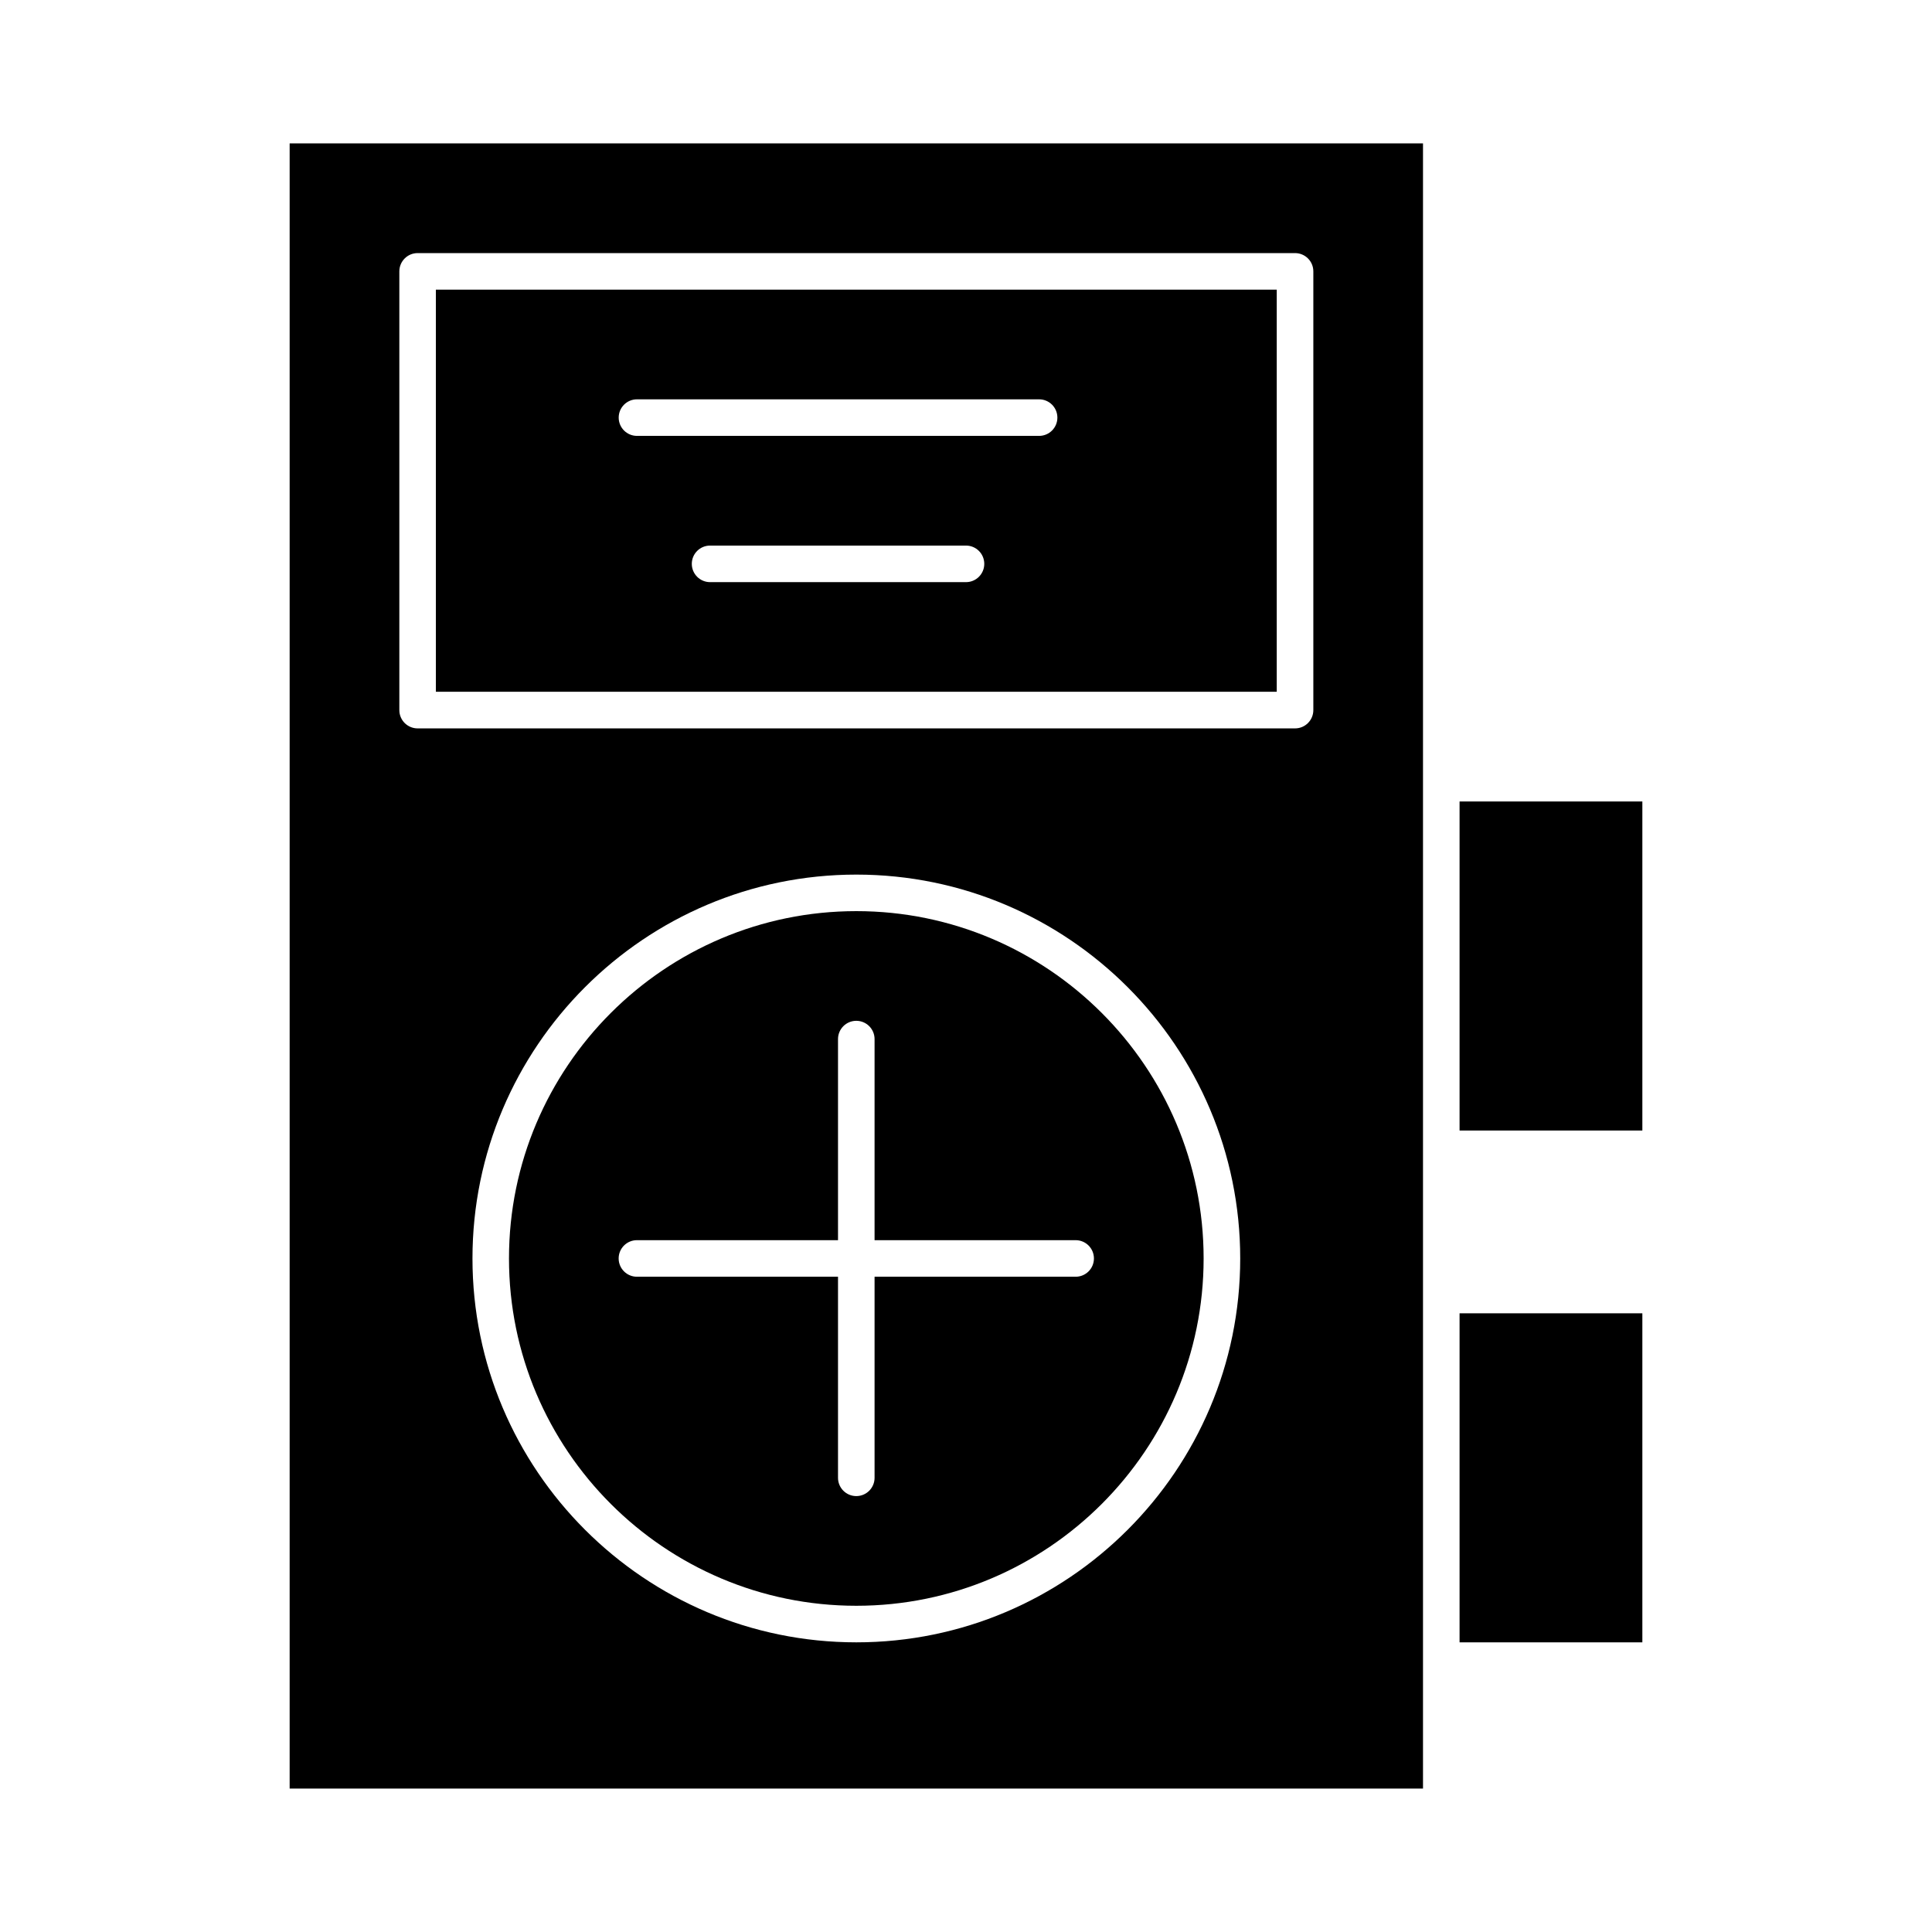
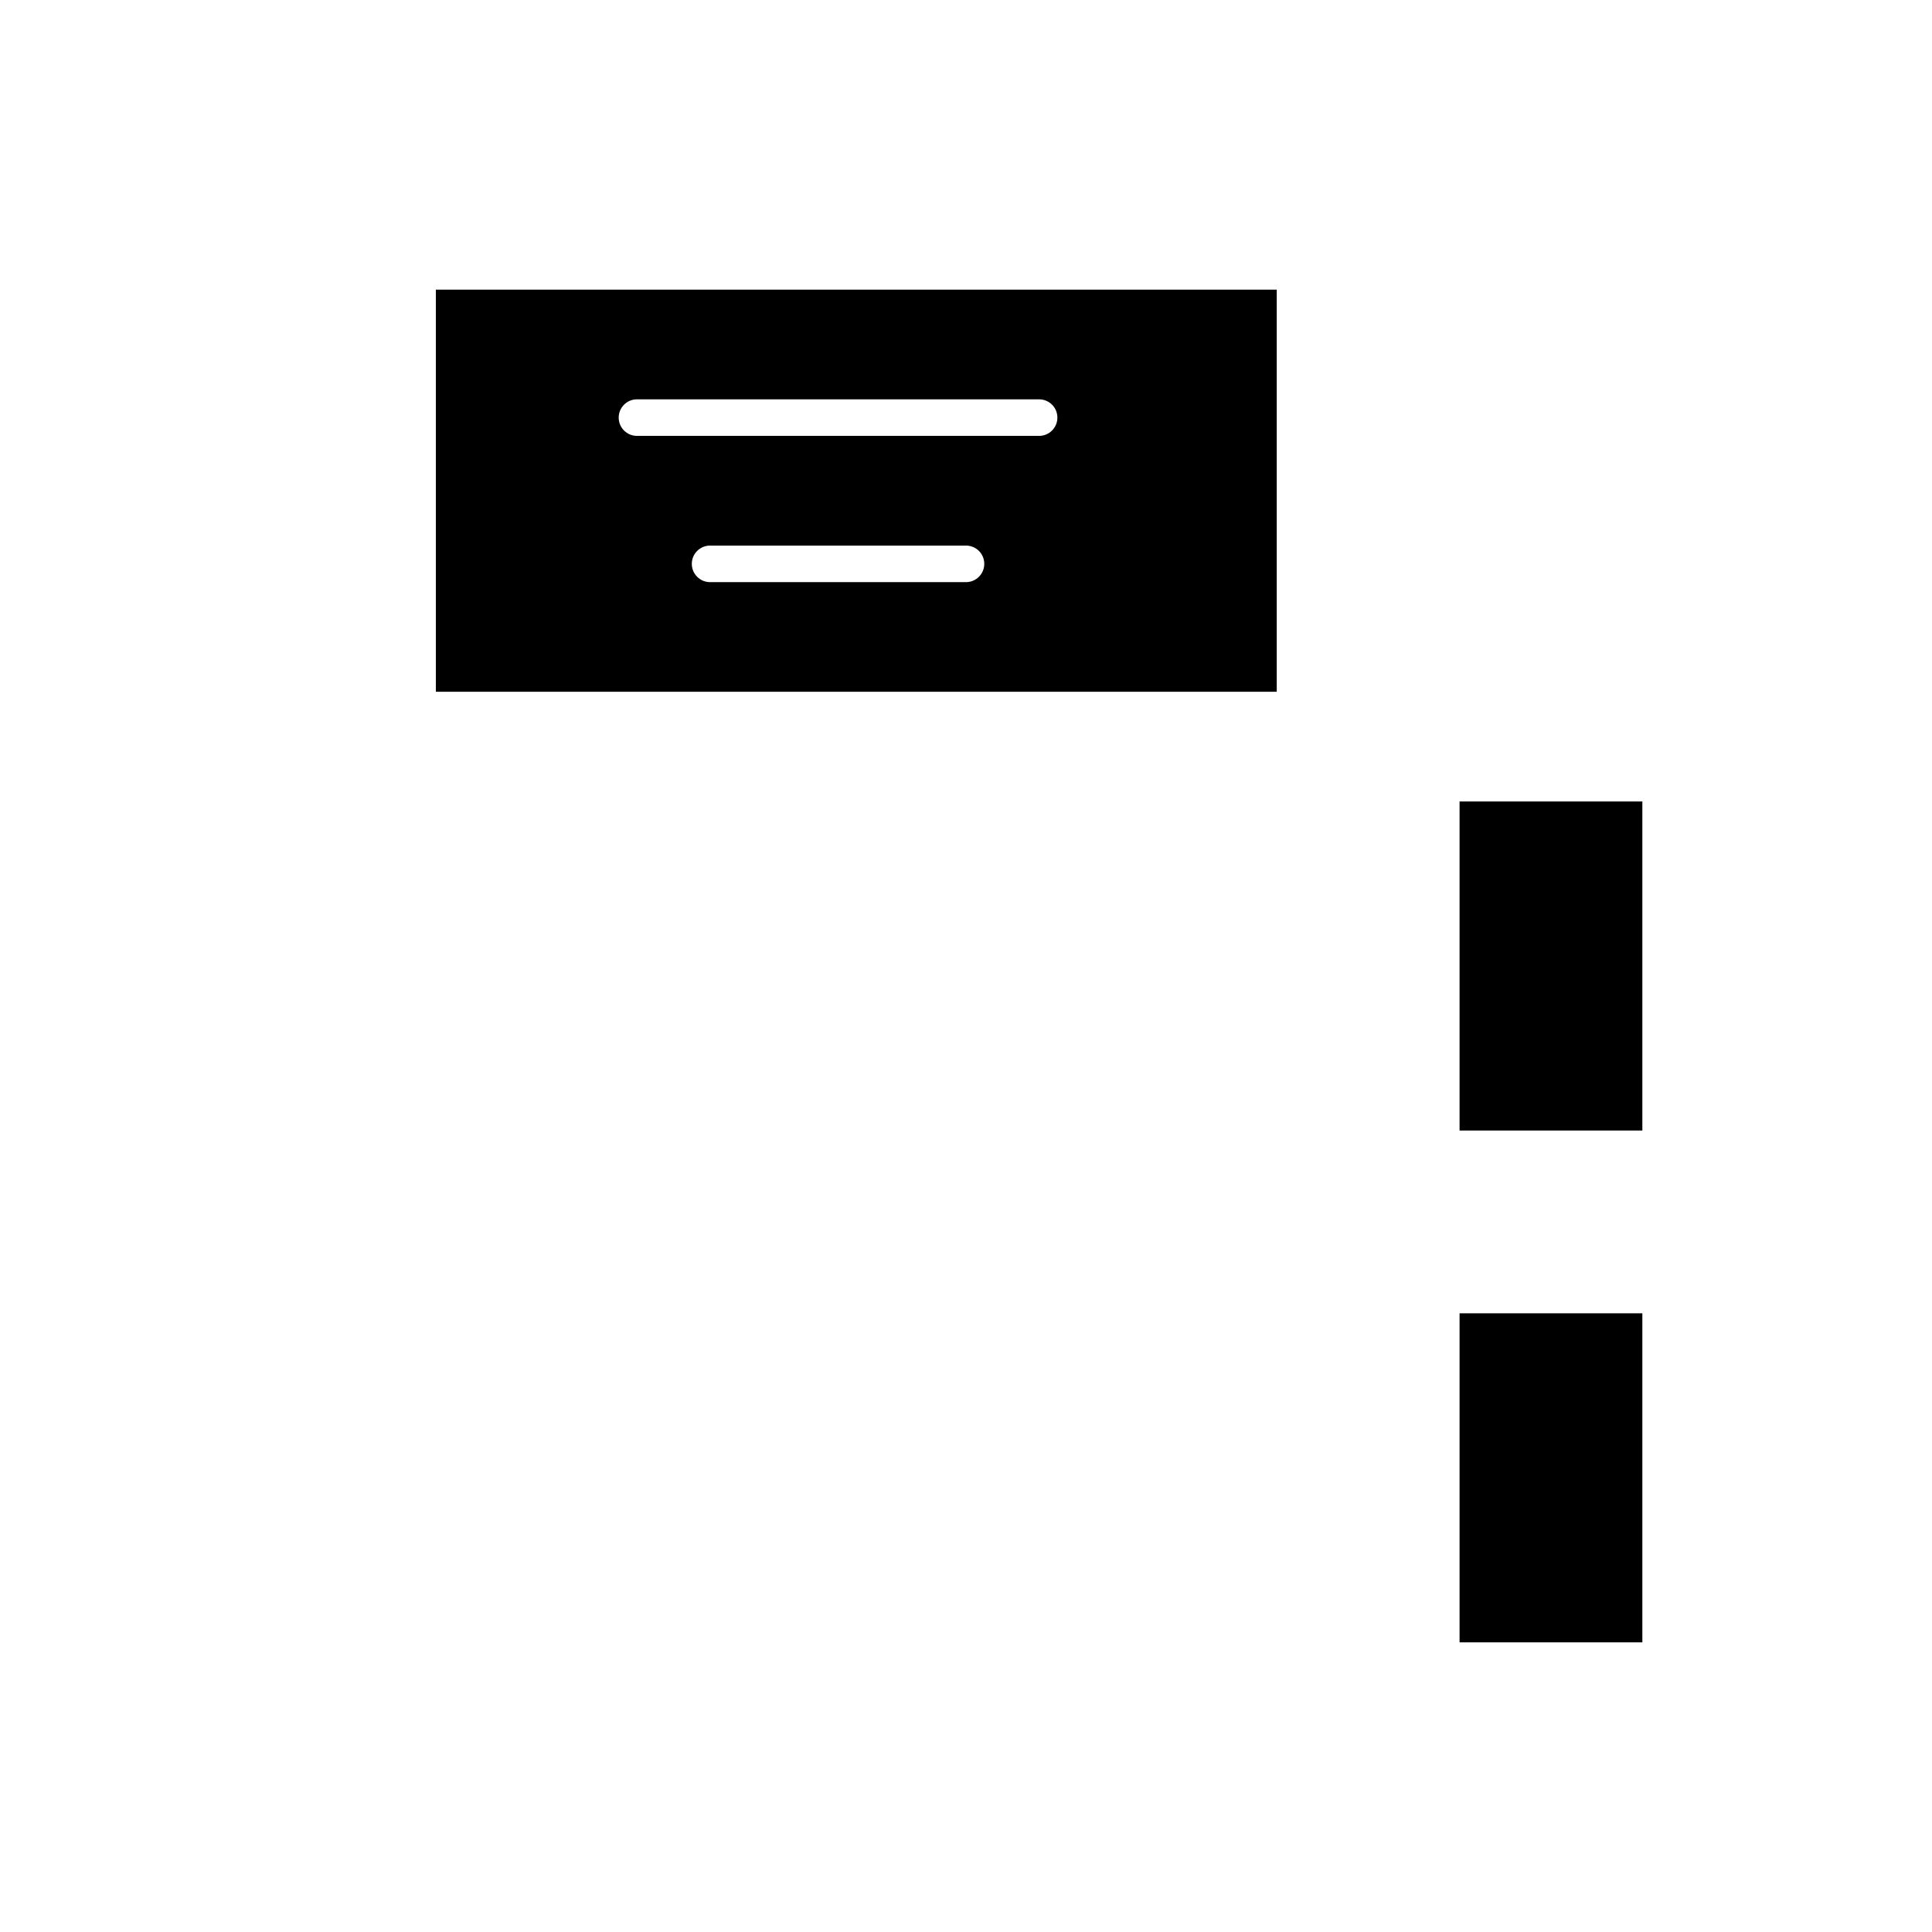
<svg xmlns="http://www.w3.org/2000/svg" fill="#000000" width="800px" height="800px" version="1.1" viewBox="144 144 512 512">
  <g>
    <path d="m530.8 492.04h48.441v87.199h-48.441z" />
-     <path d="m370.93 385.46c-50.754 0-92.043 41.289-92.043 92.043 0 50.754 41.289 92.043 92.043 92.043s92.043-41.289 92.043-92.043c0-50.754-41.293-92.043-92.043-92.043zm58.129 96.887h-53.289v53.289c0 2.676-2.168 4.844-4.844 4.844-2.676 0-4.844-2.168-4.844-4.844v-53.289h-53.289c-2.676 0-4.844-2.168-4.844-4.844 0-2.676 2.168-4.844 4.844-4.844h53.289v-53.289c0-2.676 2.168-4.844 4.844-4.844 2.676 0 4.844 2.168 4.844 4.844v53.289h53.289c2.676 0 4.844 2.168 4.844 4.844 0.004 2.676-2.164 4.844-4.844 4.844z" />
    <path d="m482.35 220.76h-222.84v106.57h222.84zm-82.352 77.512h-67.82c-2.676 0-4.844-2.168-4.844-4.844s2.168-4.844 4.844-4.844h67.82c2.676 0 4.844 2.168 4.844 4.844 0 2.672-2.168 4.844-4.844 4.844zm19.375-38.758h-106.57c-2.676 0-4.844-2.168-4.844-4.844s2.168-4.844 4.844-4.844h106.57c2.676 0 4.844 2.168 4.844 4.844s-2.168 4.844-4.844 4.844z" />
    <path d="m530.8 356.4h48.441v87.199h-48.441z" />
-     <path d="m220.76 617.99h300.35v-435.99h-300.35zm150.18-38.754c-56.094 0-101.73-45.637-101.73-101.73s45.637-101.73 101.73-101.73 101.73 45.637 101.73 101.73-45.637 101.73-101.73 101.73zm-121.11-363.32c0-2.676 2.168-4.844 4.844-4.844h232.53c2.676 0 4.844 2.168 4.844 4.844v116.27c0 2.676-2.168 4.844-4.844 4.844h-232.53c-2.676 0-4.844-2.168-4.844-4.844z" />
  </g>
</svg>